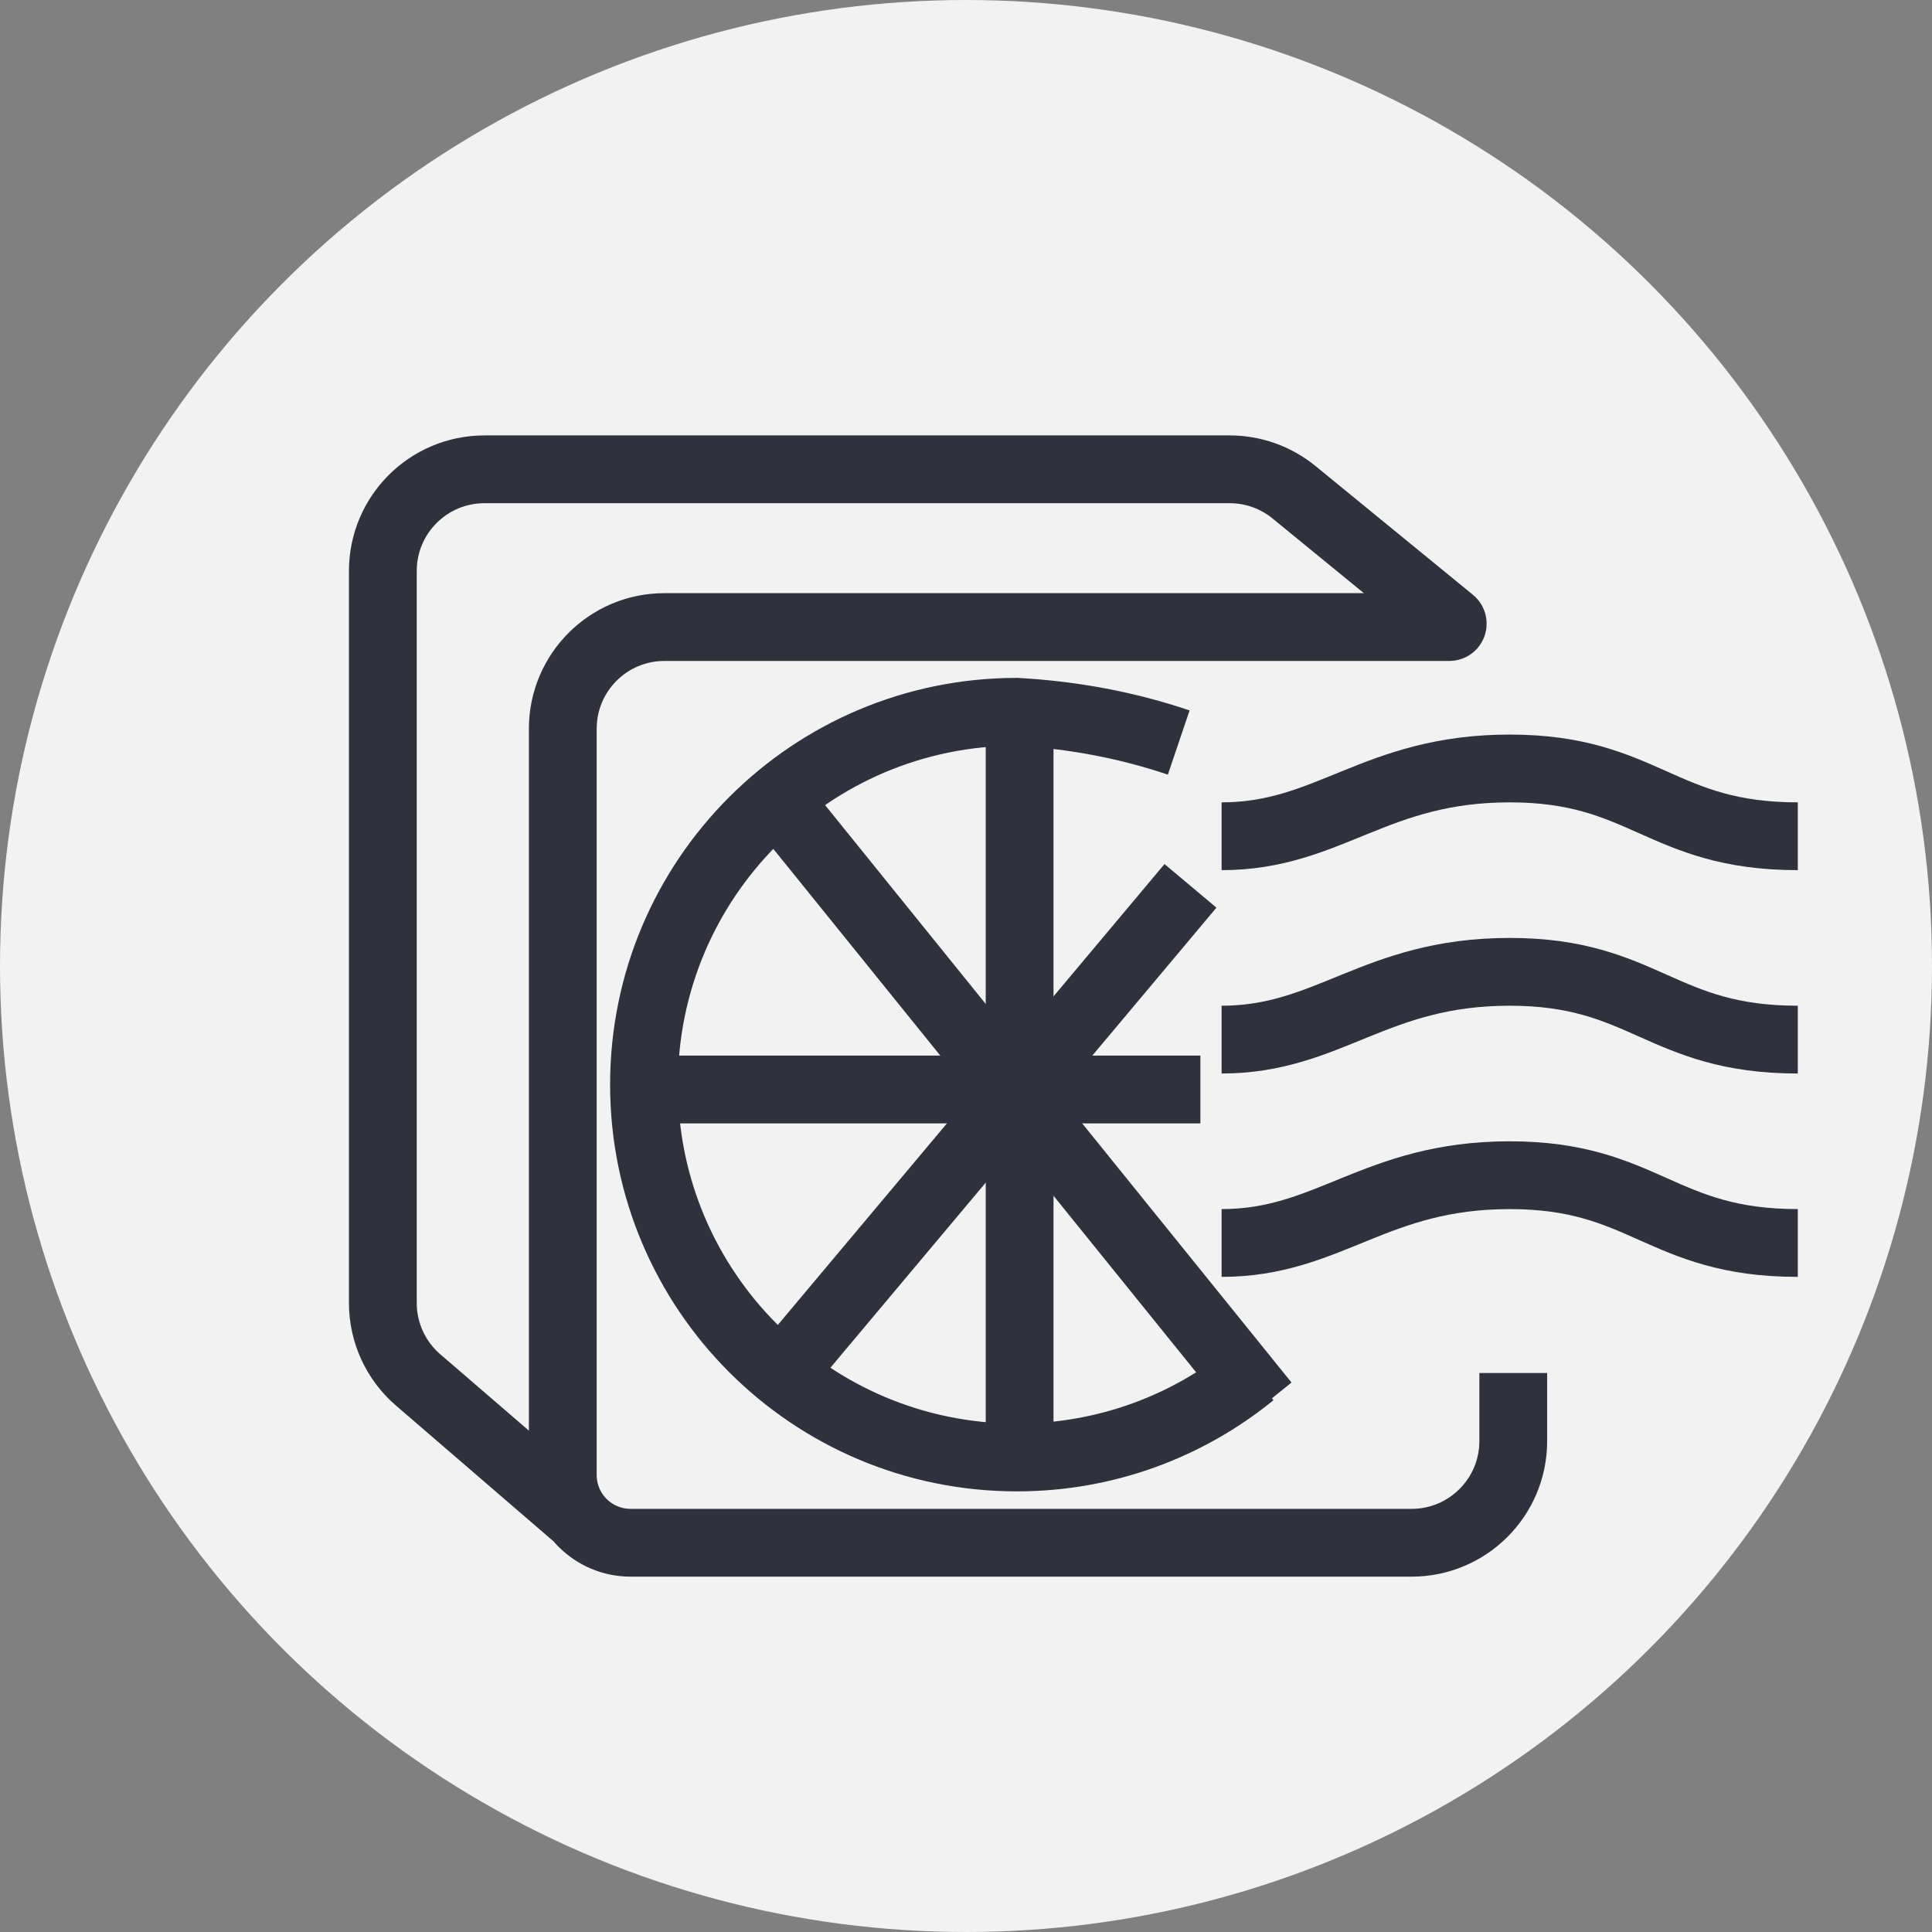
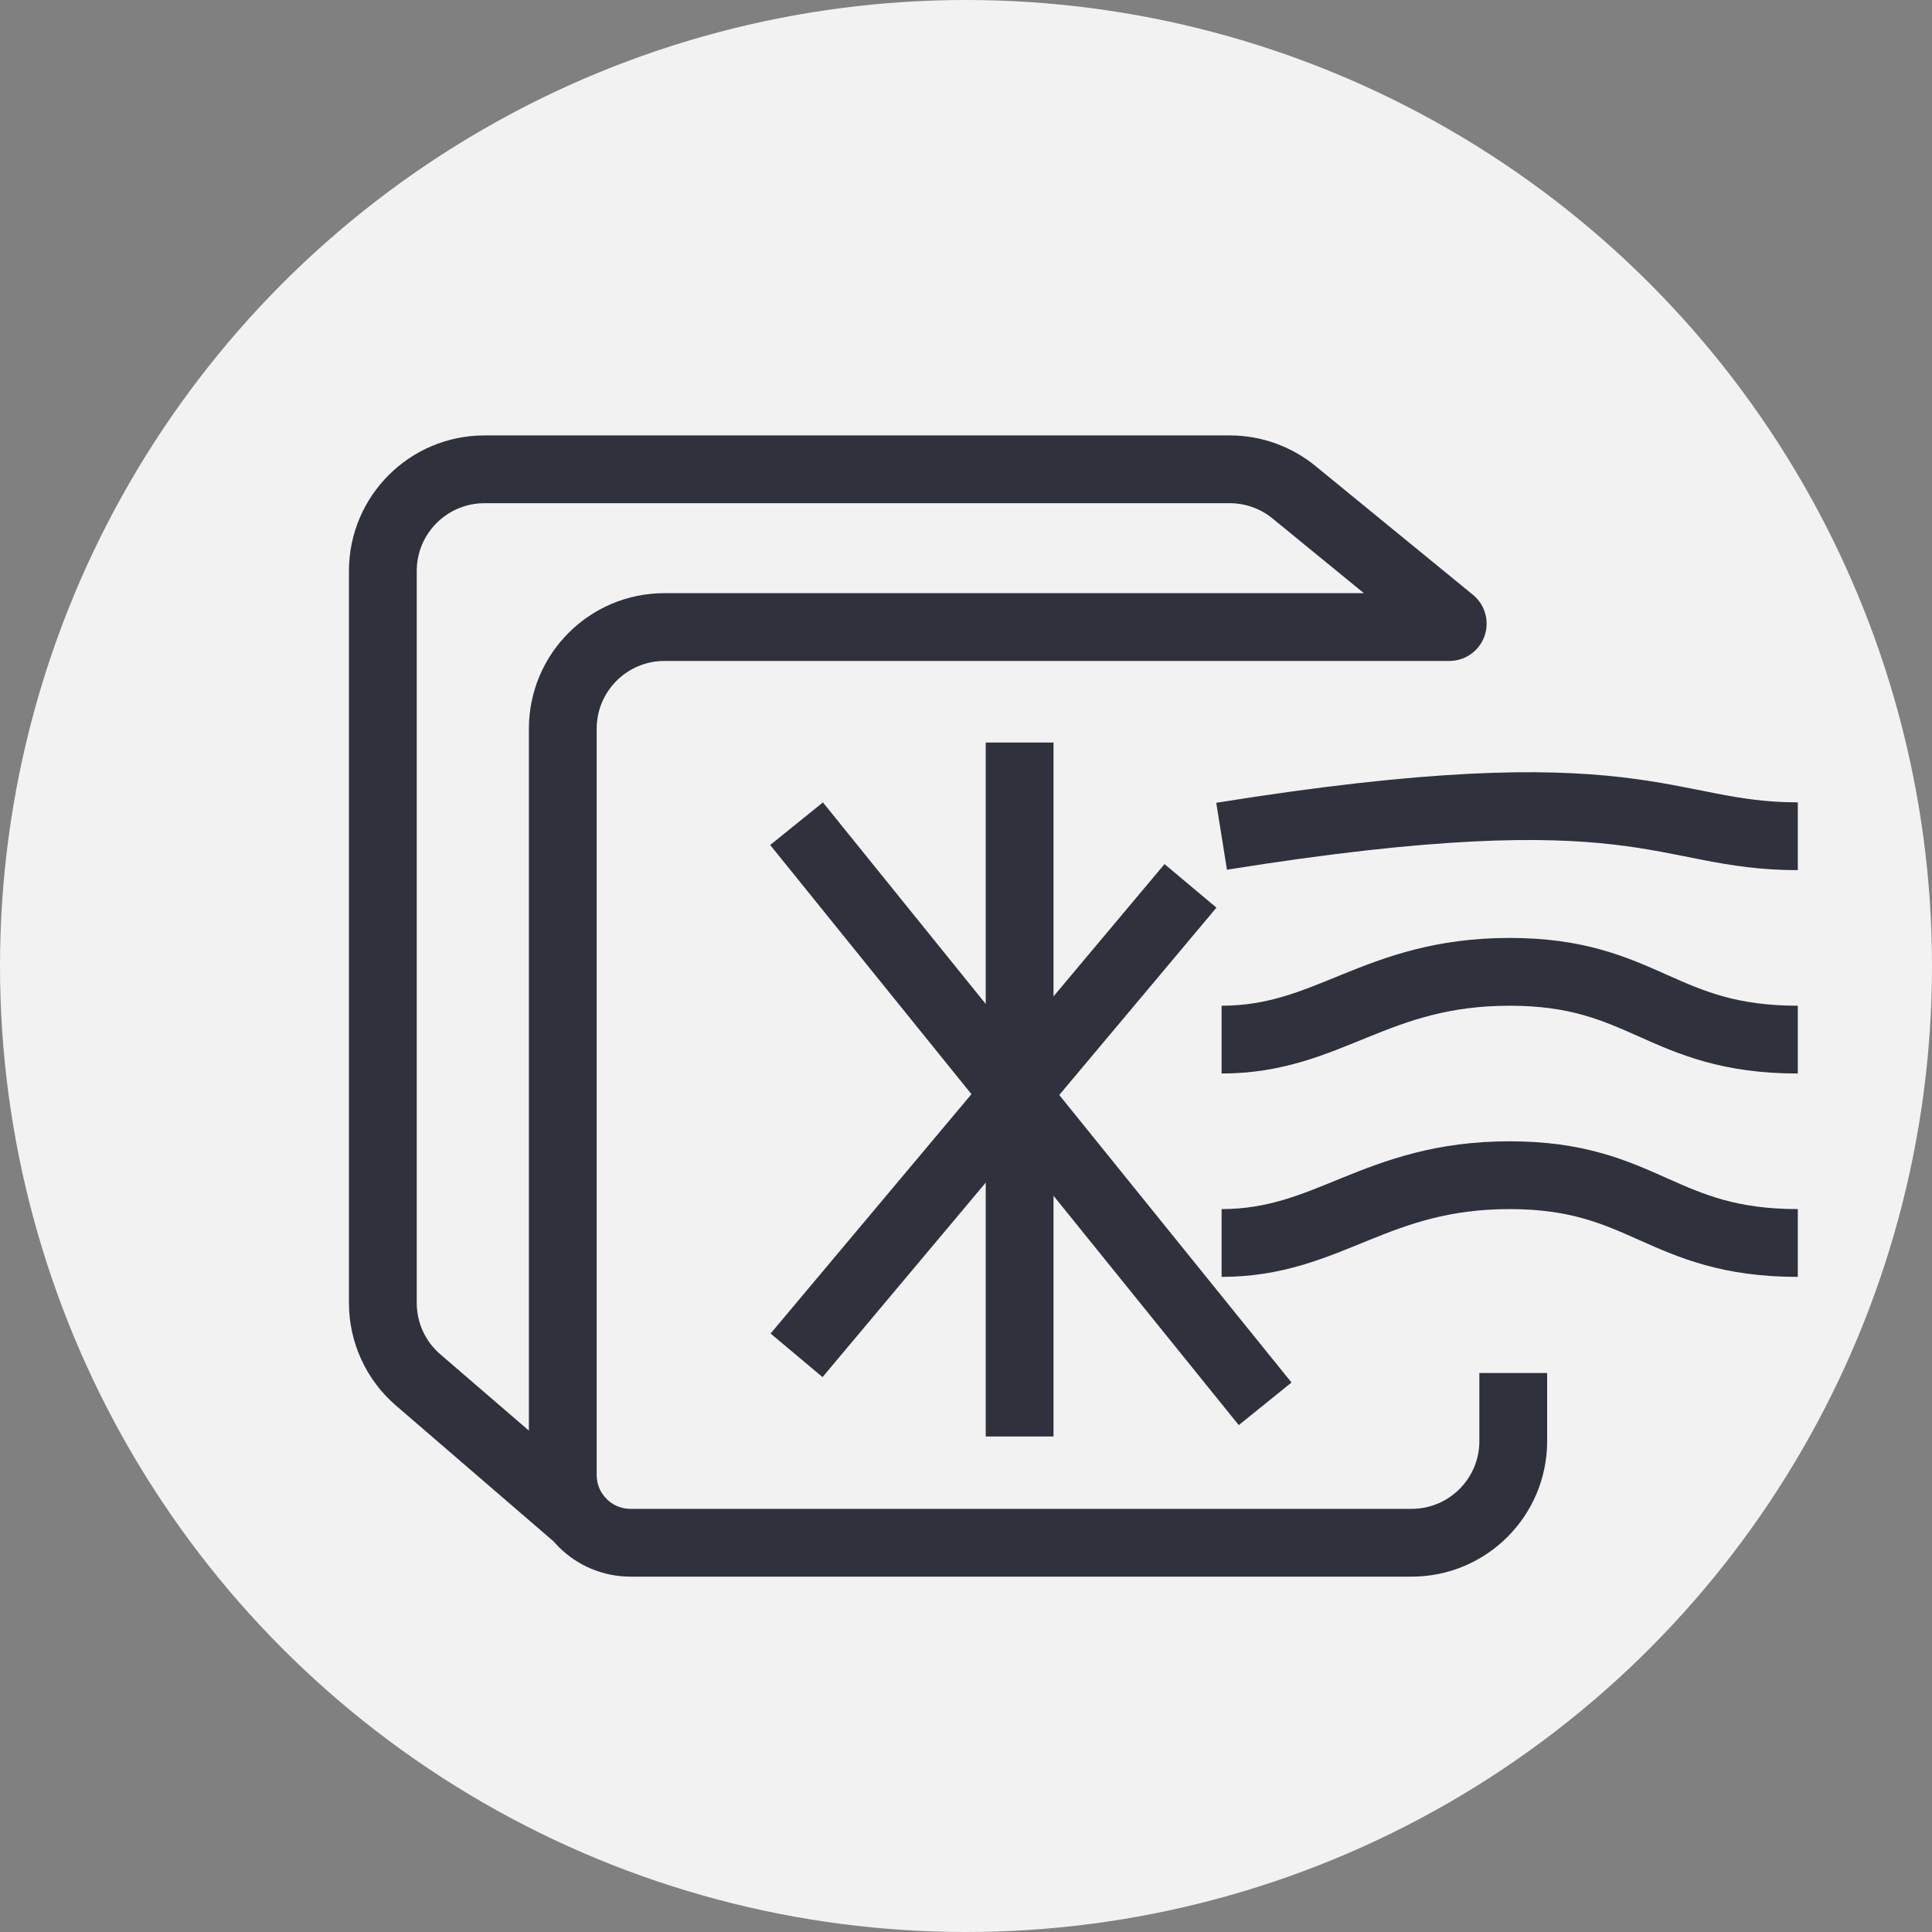
<svg xmlns="http://www.w3.org/2000/svg" width="57px" height="57px" viewBox="0 0 57 57" version="1.1">
  <rect x="0" y="0" width="57" height="57" fill="#808080" stroke="none" />
  <title>icon-standard-05</title>
  <g id="Page-1" stroke="none" stroke-width="1" fill="none" fill-rule="evenodd">
    <g id="BCT2-Design-1-Copy" transform="translate(-141, -4331)">
      <g id="icon-standard-05" transform="translate(141, 4331)">
        <circle id="Oval-Copy-55" fill="#F2F2F2" cx="28.5" cy="28.5" r="28.5" />
        <g id="Group-12" transform="translate(11.295, 13.846)" stroke="#2F313C" stroke-width="2">
-           <path d="M23.481,8.061 C21.973,7.551 20.381,7.249 18.705,7.154 C12.63,7.154 7.705,12.079 7.705,18.154 C7.705,24.229 12.63,29.154 18.705,29.154 C21.336,29.154 23.752,28.23 25.645,26.689" id="Path" />
          <path d="M5.733,30.909 L1.042,26.867 C0.38,26.298 4.55911536e-13,25.468 4.58300065e-13,24.595 L4.58300065e-13,3 C4.58541248e-13,1.343 1.343,4.55495799e-13 3,4.54747351e-13 L24.985,4.54747351e-13 C25.677,4.51238286e-13 26.348,0.239 26.884,0.678 L31.529,4.477 C31.572,4.512 31.578,4.575 31.543,4.618 C31.524,4.641 31.496,4.654 31.466,4.654 L8.309,4.654 C6.652,4.654 5.309,5.997 5.309,7.654 L5.309,29.67 C5.309,30.775 6.204,31.67 7.309,31.67 L30.351,31.67 C32.008,31.67 33.351,30.327 33.351,28.67 L33.351,26.662 L33.351,26.662" id="Path-52" />
          <line x1="18.787" y1="8.061" x2="18.787" y2="28.535" id="Path-53" />
          <line x1="18.017" y1="10.175" x2="18.017" y2="28.255" id="Path-53" transform="translate(18.017, 19.215) rotate(-140) translate(-18.017, -19.215) " />
-           <line x1="16.335" y1="10.513" x2="16.335" y2="26.083" id="Path-53" transform="translate(16.335, 18.298) rotate(-90) translate(-16.335, -18.298) " />
          <line x1="19.324" y1="8.015" x2="18.913" y2="30.012" id="Path-53" transform="translate(19.118, 19.014) rotate(-40) translate(-19.118, -19.014) " />
-           <path d="M24.746,10.826 C27.916,10.826 29.265,8.826 33.246,8.826 C37.228,8.826 37.708,10.826 41.746,10.826" id="Path-54" />
+           <path d="M24.746,10.826 C37.228,8.826 37.708,10.826 41.746,10.826" id="Path-54" />
          <path d="M24.746,16.826 C27.916,16.826 29.265,14.826 33.246,14.826 C37.228,14.826 37.708,16.826 41.746,16.826" id="Path-54-Copy" />
          <path d="M24.746,22.826 C27.916,22.826 29.265,20.826 33.246,20.826 C37.228,20.826 37.708,22.826 41.746,22.826" id="Path-54-Copy-2" />
        </g>
      </g>
    </g>
  </g>
</svg>